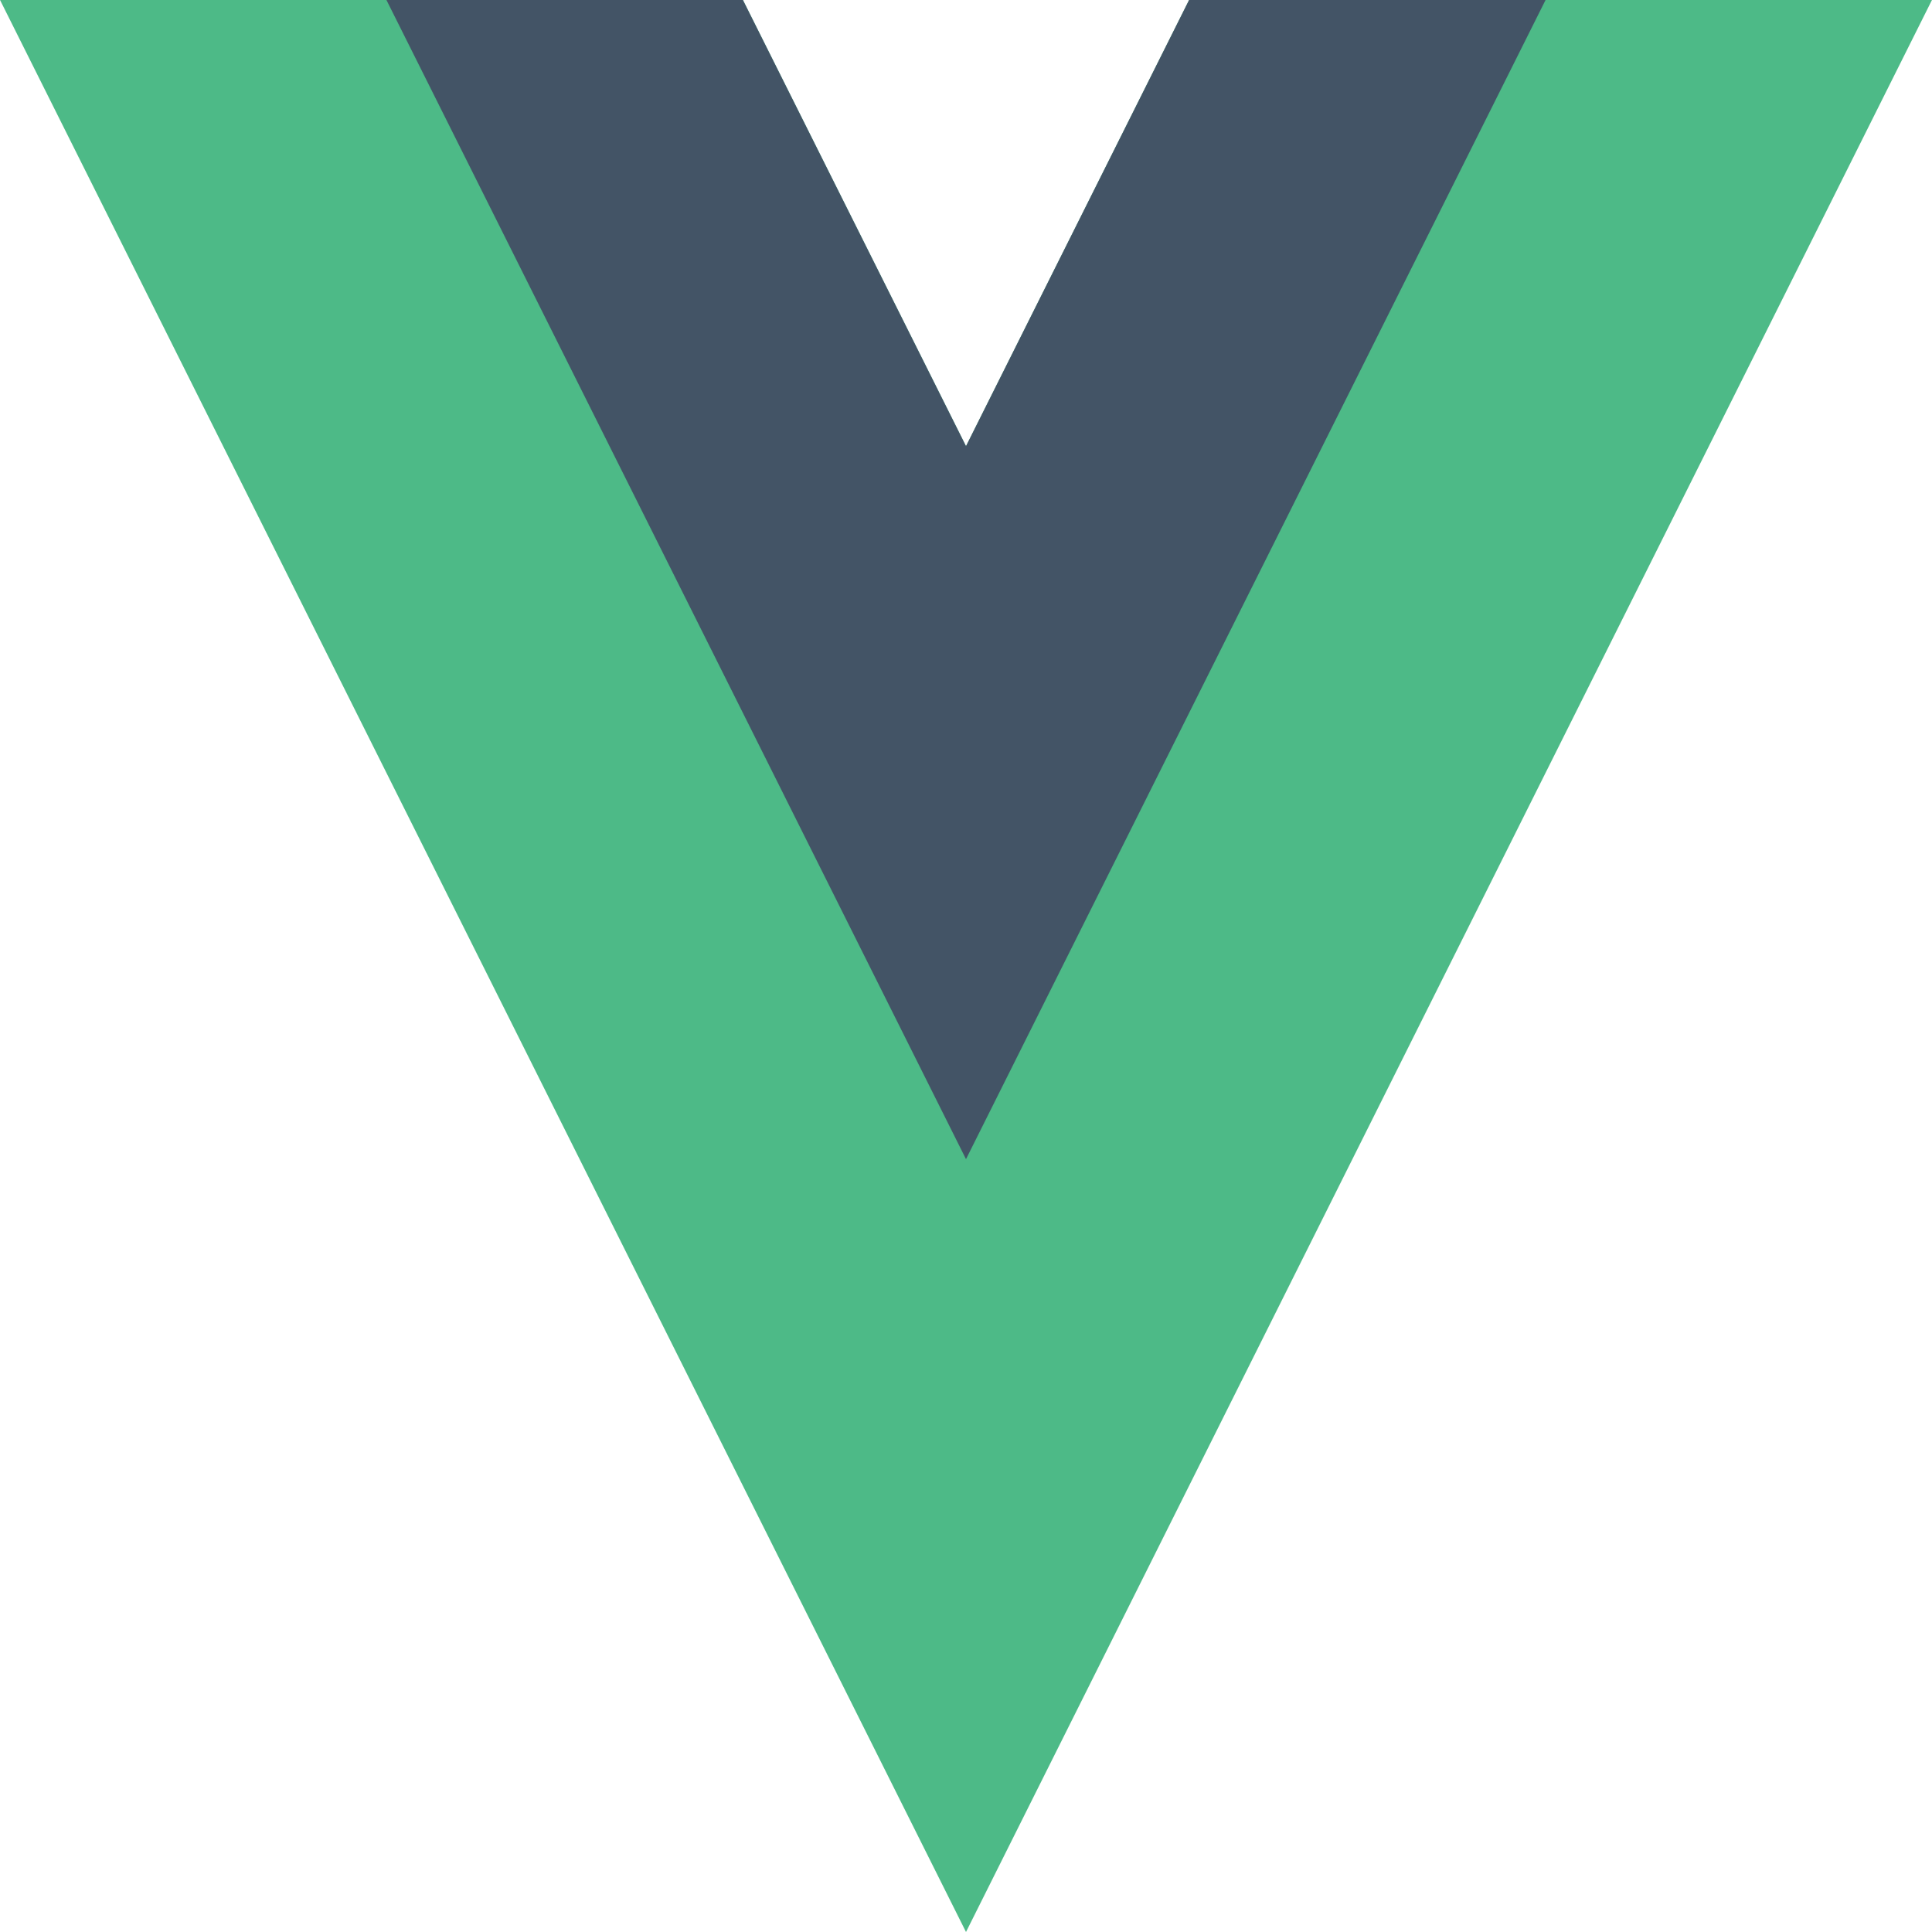
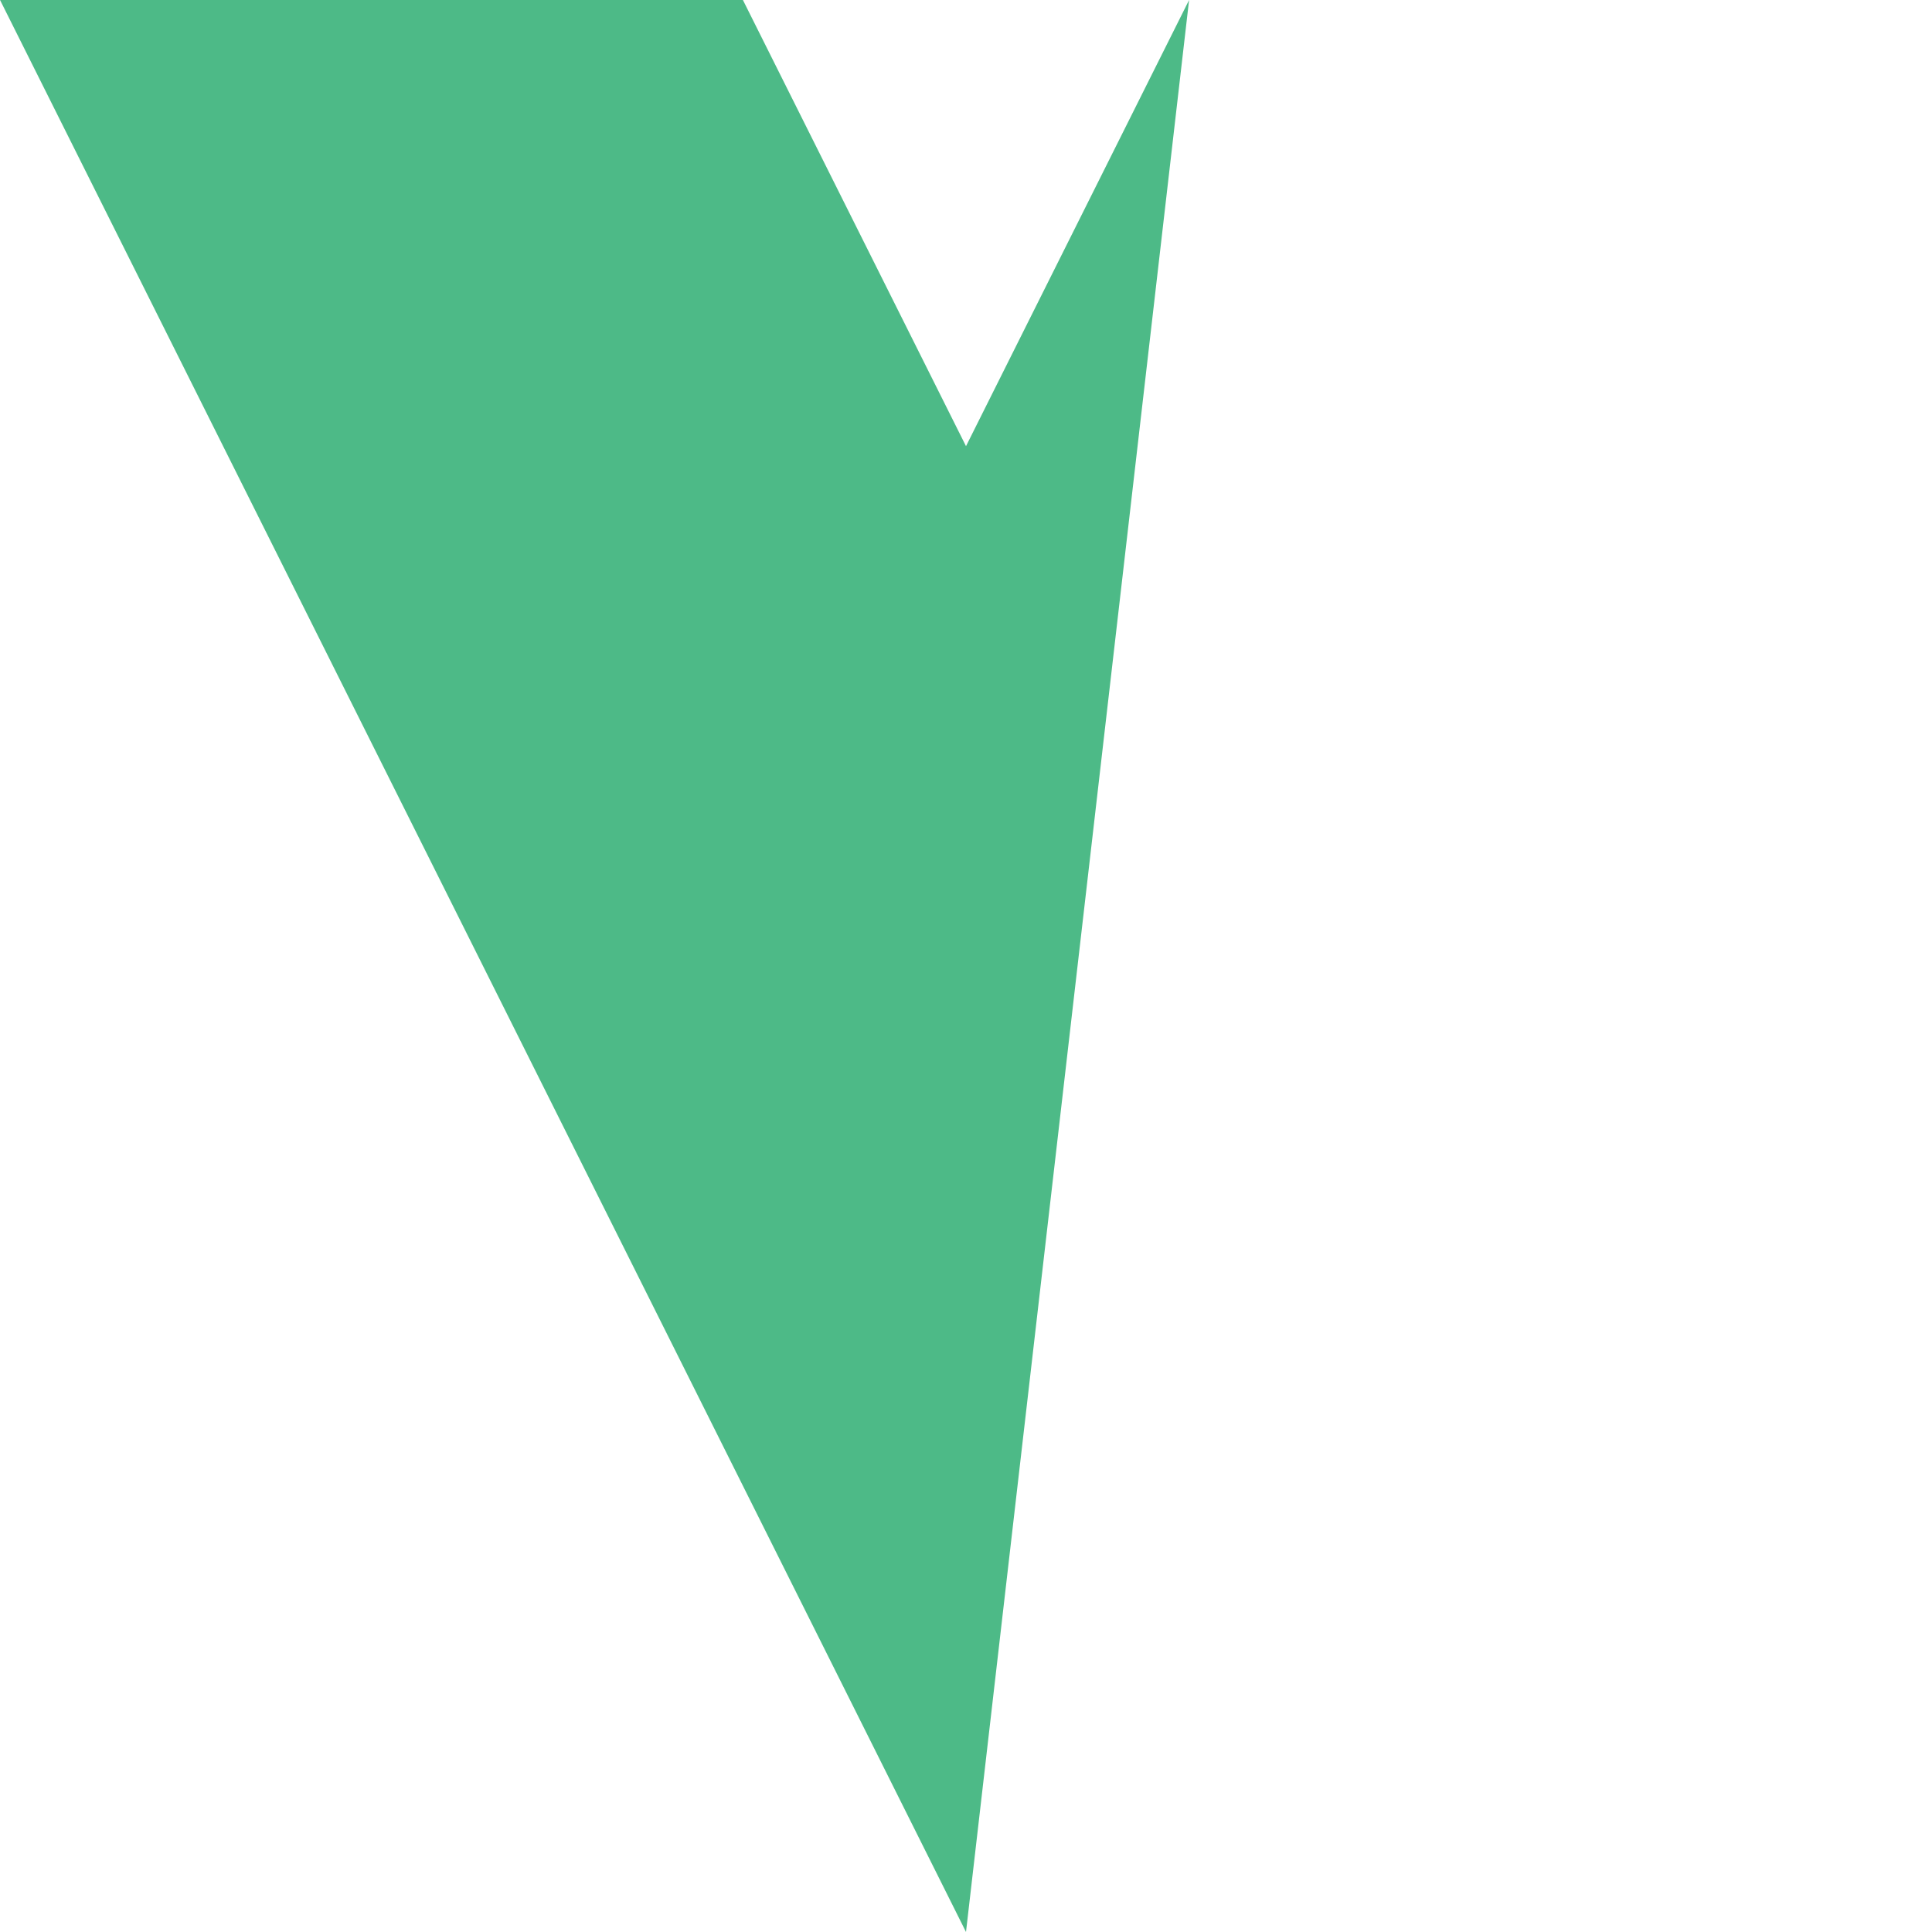
<svg xmlns="http://www.w3.org/2000/svg" width="200px" height="200px" viewBox="0 0 200 200">
  <g id="surface1">
-     <path style=" stroke:none;fill-rule:nonzero;fill:rgb(30.196%,72.941%,52.941%);fill-opacity:1;" d="M 123.094 0 L 100 46.188 L 76.906 0 L 0.004 0 L 100 200 L 199.996 0 Z M 123.094 0 " />
-     <path style=" stroke:none;fill-rule:nonzero;fill:rgb(26.275%,32.941%,40%);fill-opacity:1;" d="M 123.094 0 L 100 46.188 L 76.906 0 L 40.004 0 L 100 119.996 L 159.996 0 Z M 123.094 0 " />
+     <path style=" stroke:none;fill-rule:nonzero;fill:rgb(30.196%,72.941%,52.941%);fill-opacity:1;" d="M 123.094 0 L 100 46.188 L 76.906 0 L 0.004 0 L 100 200 Z M 123.094 0 " />
  </g>
</svg>